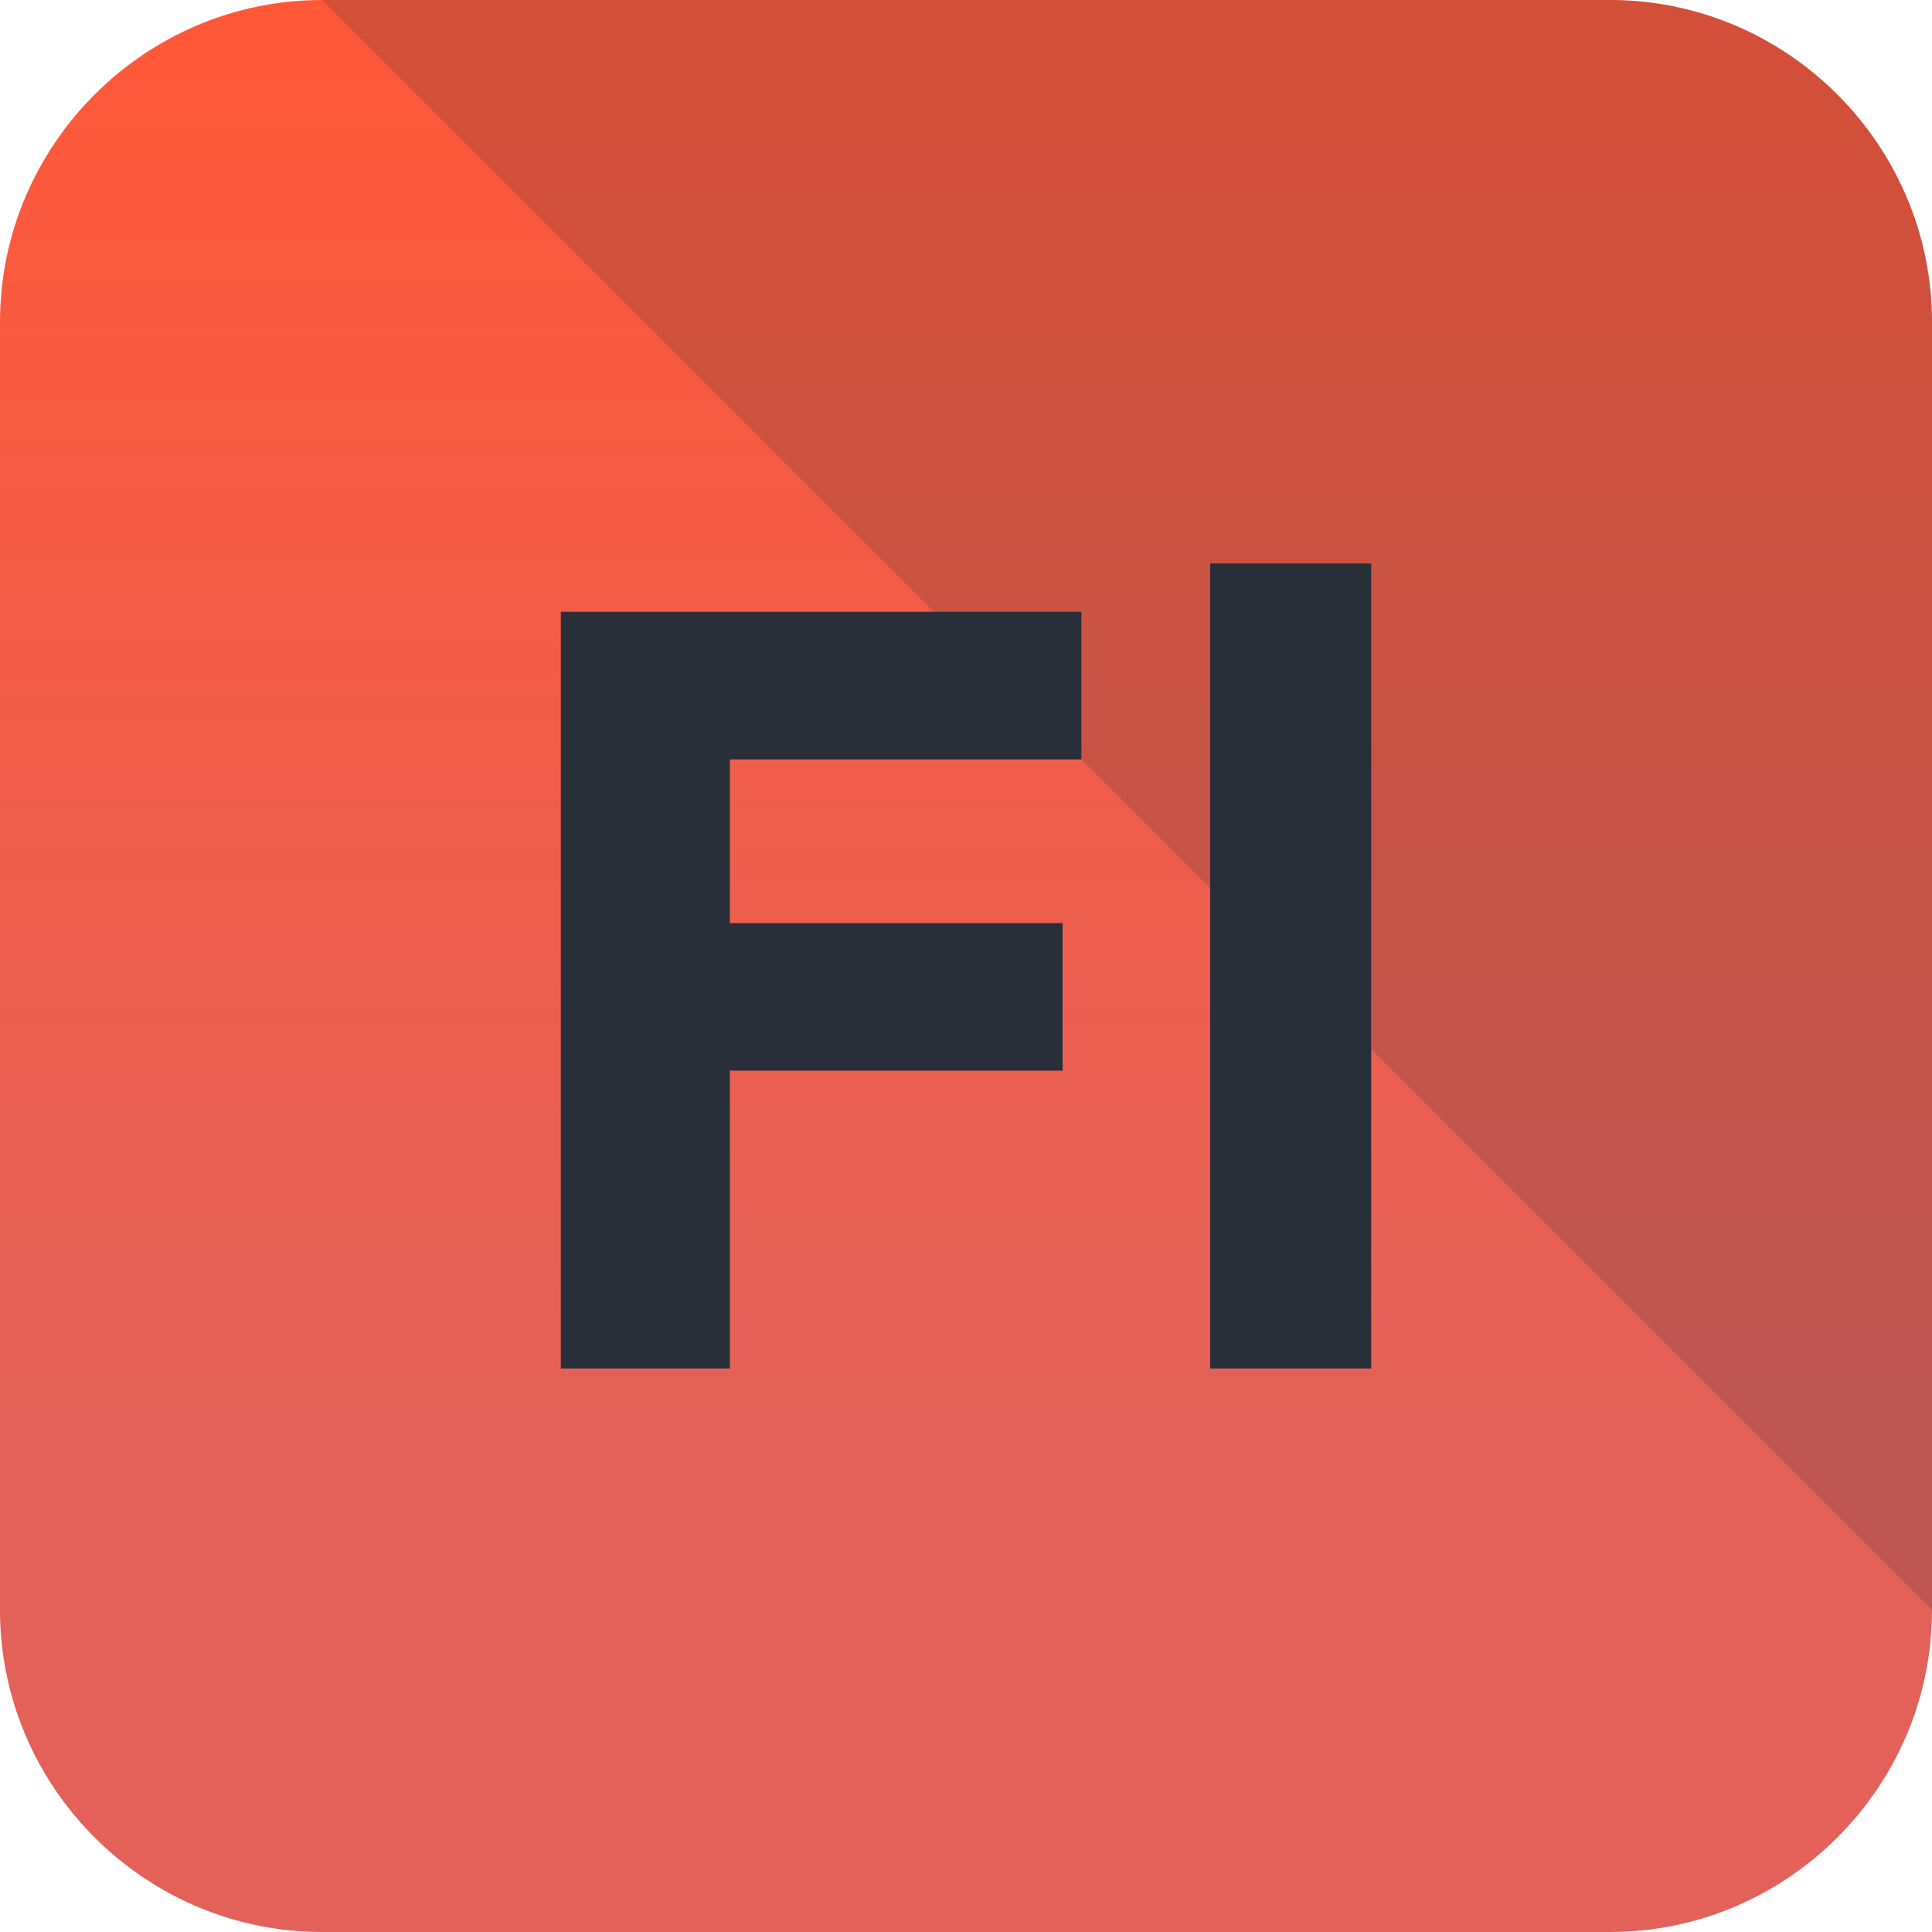
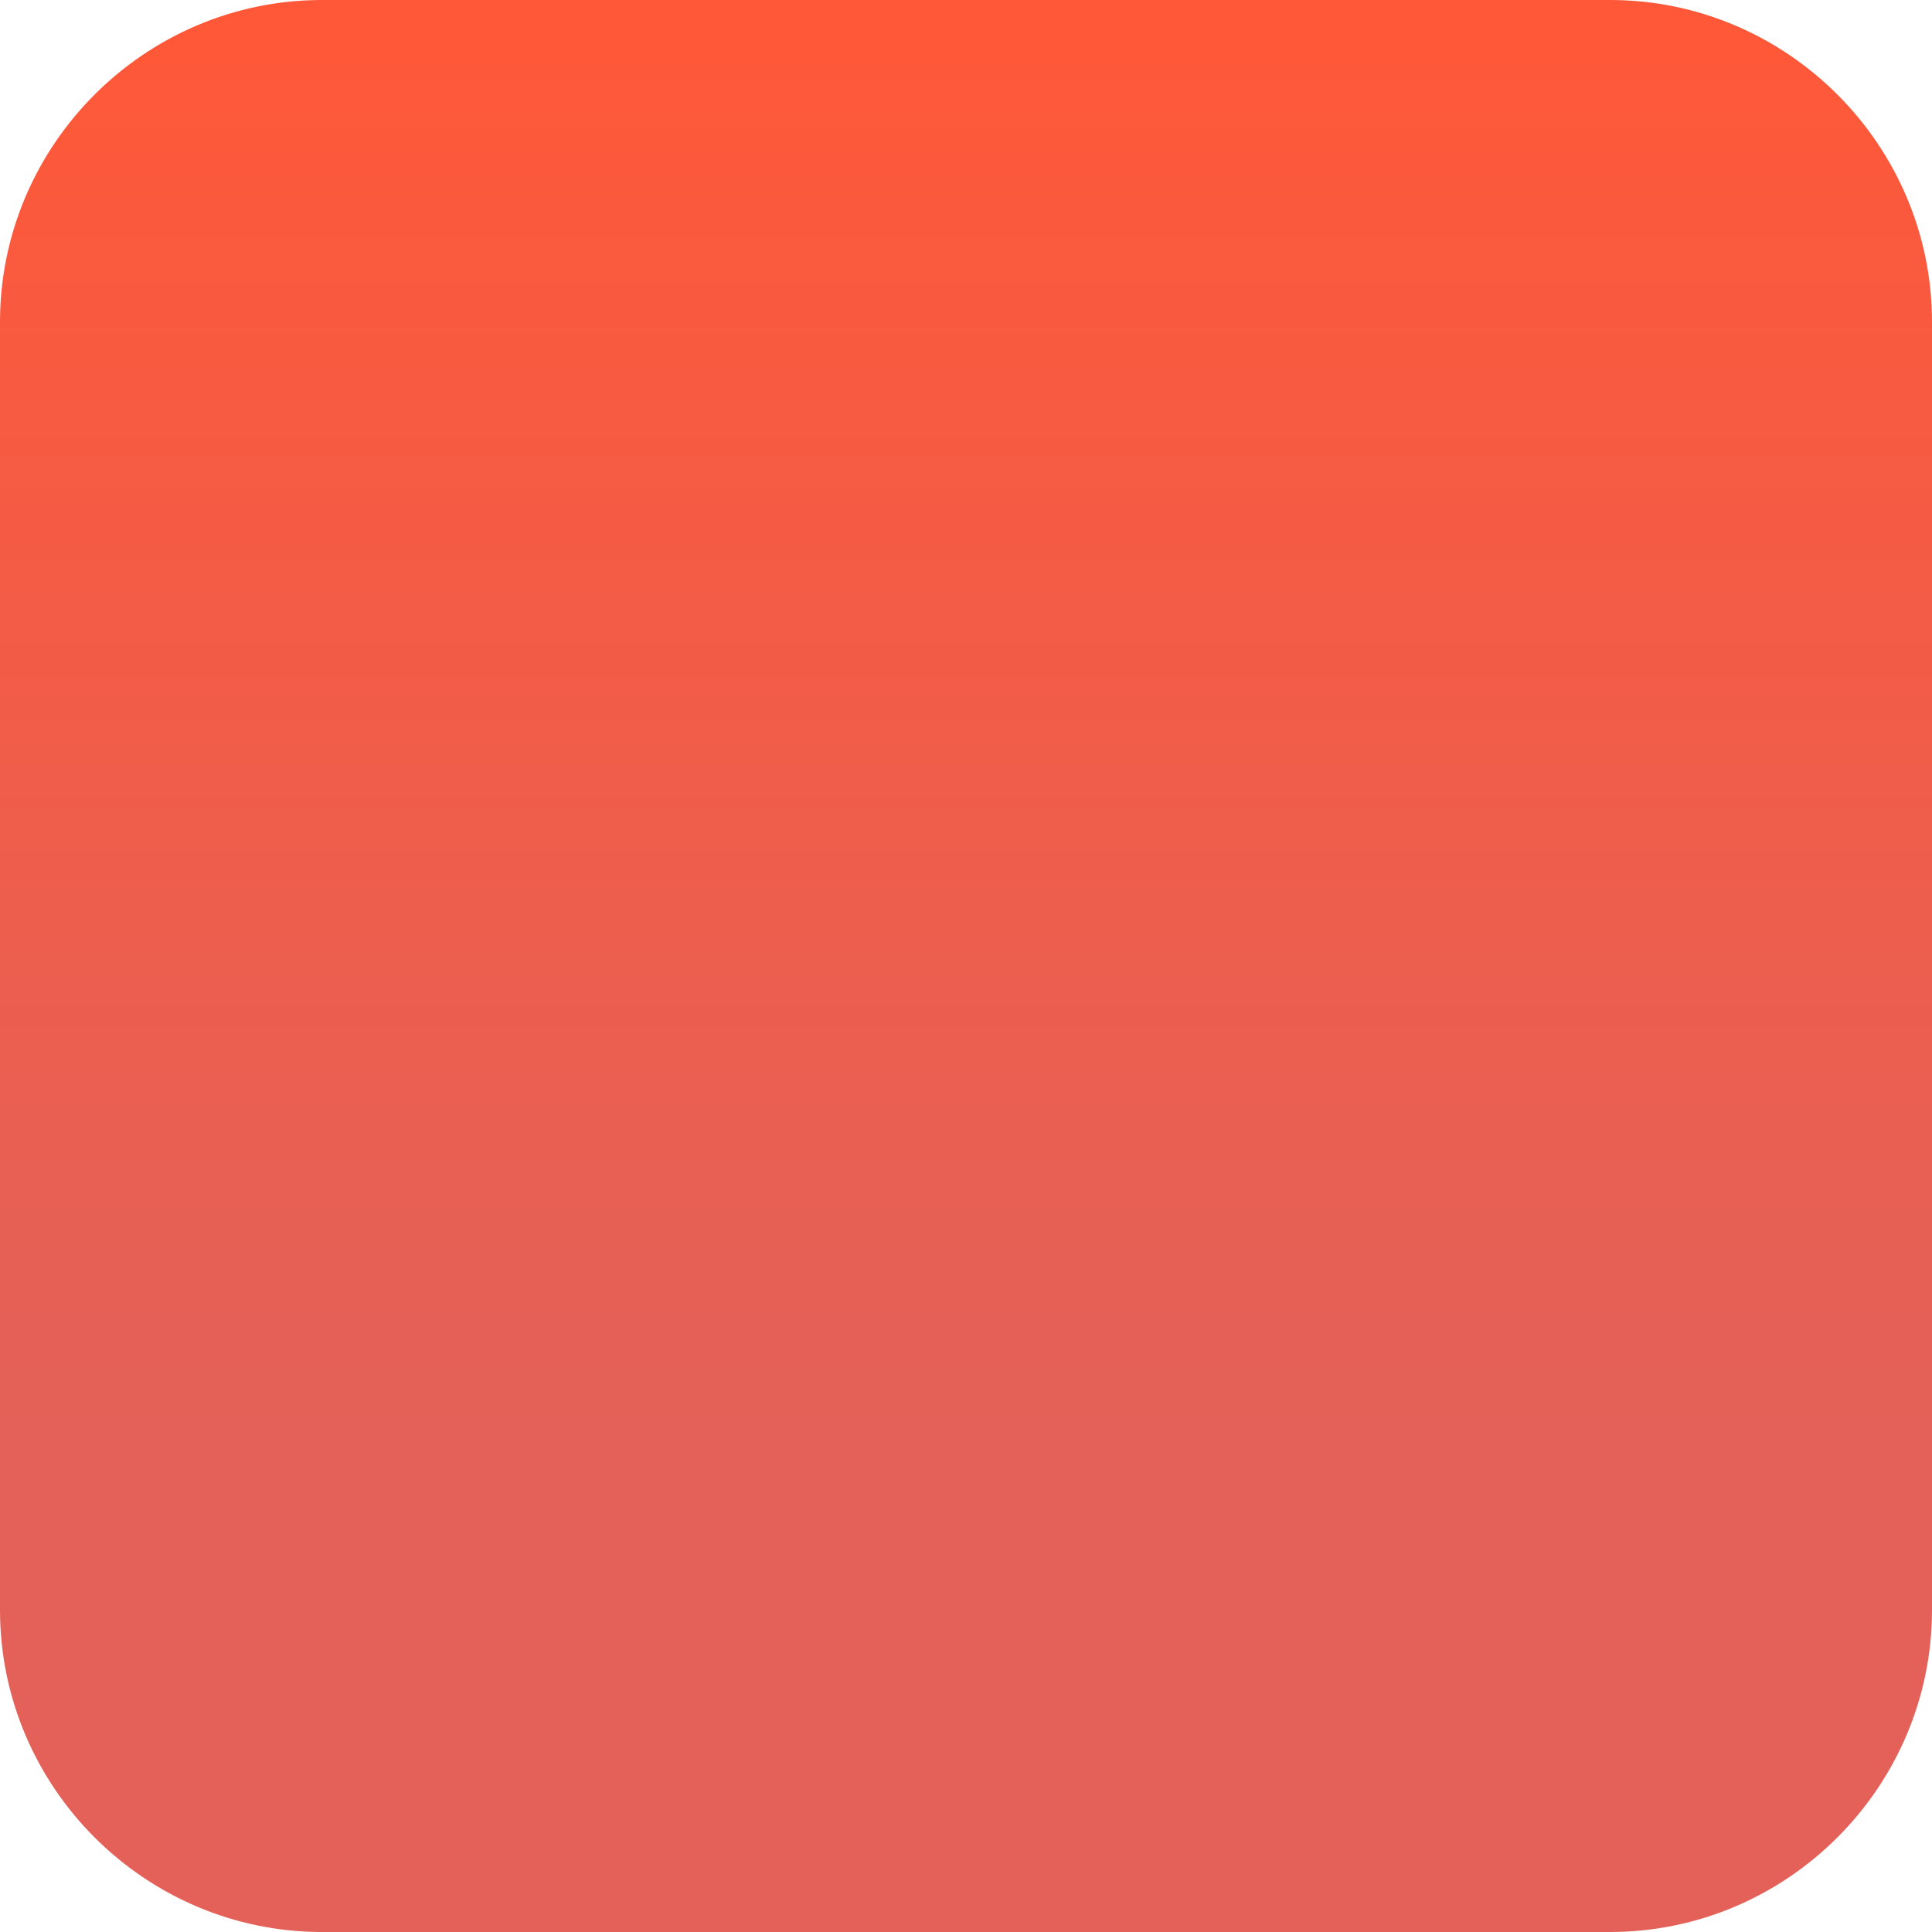
<svg xmlns="http://www.w3.org/2000/svg" enable-background="new 0 0 72 72" id="Layer_1" version="1.1" viewBox="0 0 72 72" xml:space="preserve">
  <g>
    <g>
      <linearGradient gradientTransform="matrix(0 1 -1 0 2380.57 2529.569)" gradientUnits="userSpaceOnUse" id="SVGID_1_" x1="-2529.569" x2="-2457.569" y1="2344.569" y2="2344.569">
        <stop offset="0" style="stop-color:#FF5838" />
        <stop offset="0.747" style="stop-color:#e36159" />
        <stop offset="1" style="stop-color:#e36159" />
      </linearGradient>
      <path d="M72,60V12c0-6.6-5.4-12-12-12H12C5.4,0,0,5.4,0,12v48c0,6.6,5.4,12,12,12h48C66.6,72,72,66.6,72,60    z" fill="url(#SVGID_1_)" />
    </g>
  </g>
  <g>
    <g opacity="0.2">
-       <path d="M60,0H12l60,60V12C72,5.4,66.6,0,60,0z" fill="#292f38" />
-     </g>
+       </g>
    <g>
-       <path d="M40.3,22.8v5.5H27.2v6.1h12.4v5.5H27.2V51h-6.3V22.8H40.3z" fill="#292f38" />
-       <path d="M51.1,51h-6V21h6V51z" fill="#292f38" />
+       <path d="M51.1,51h-6h6V51z" fill="#292f38" />
    </g>
  </g>
</svg>